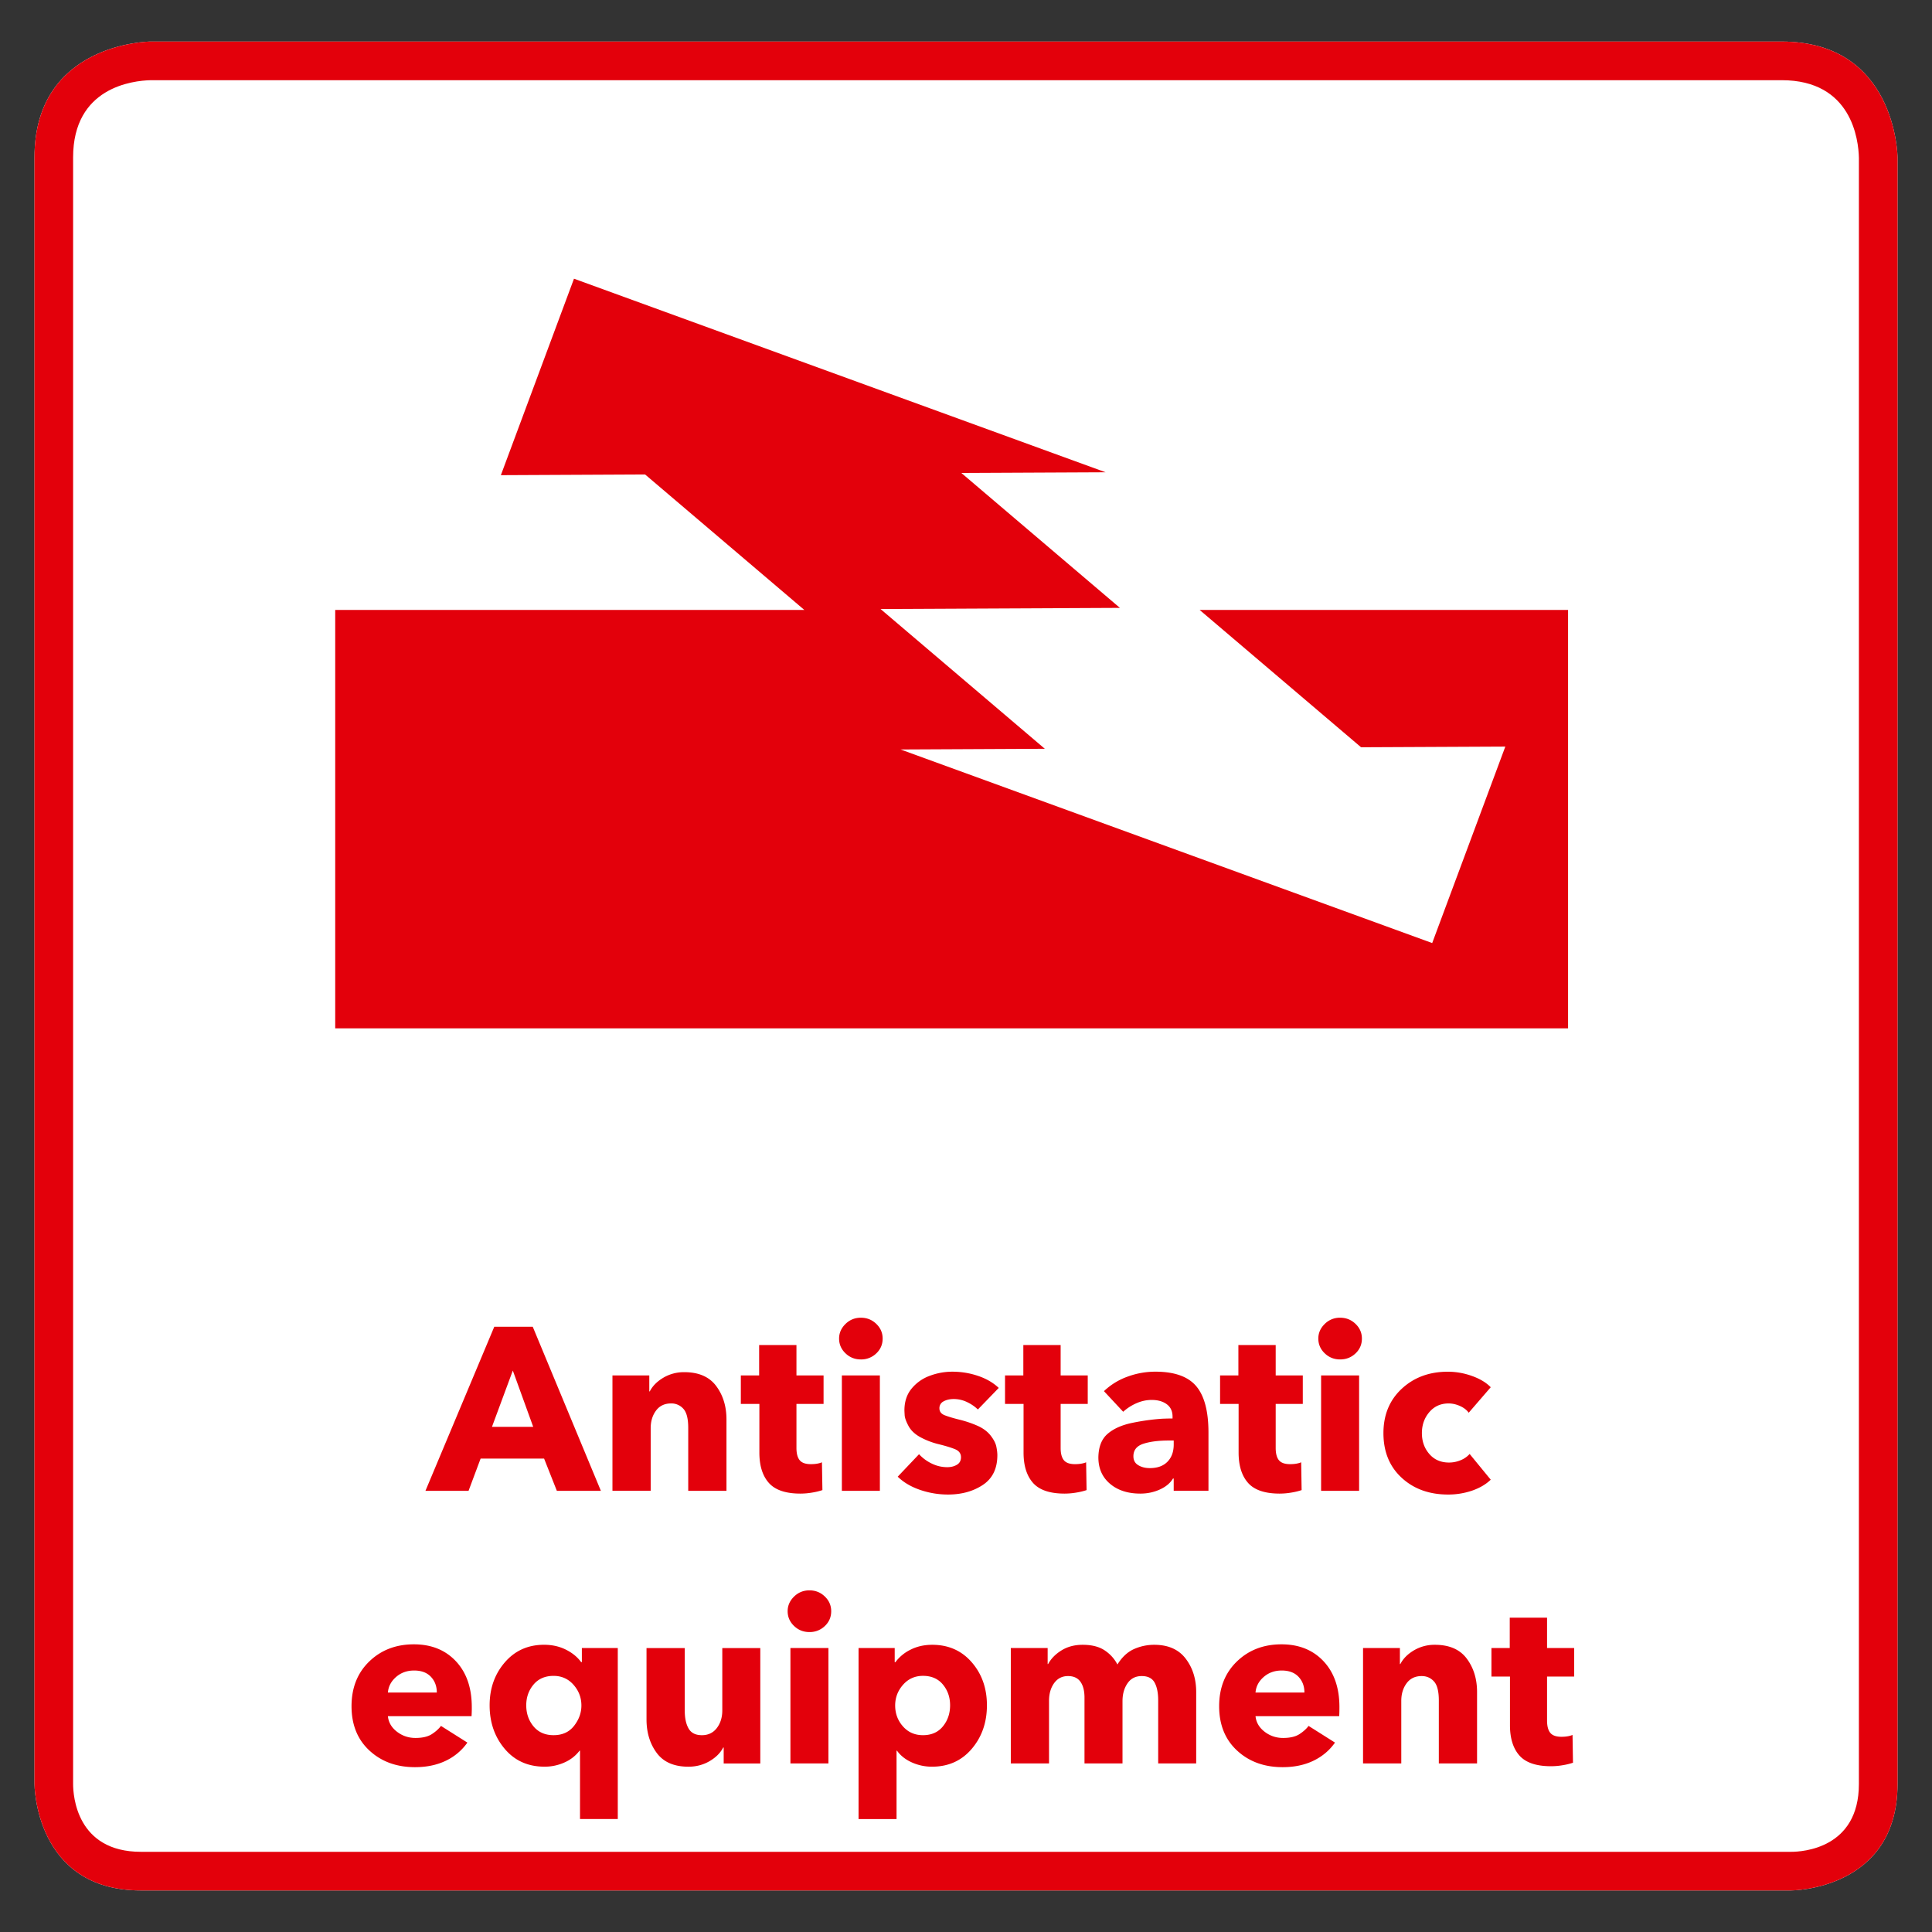
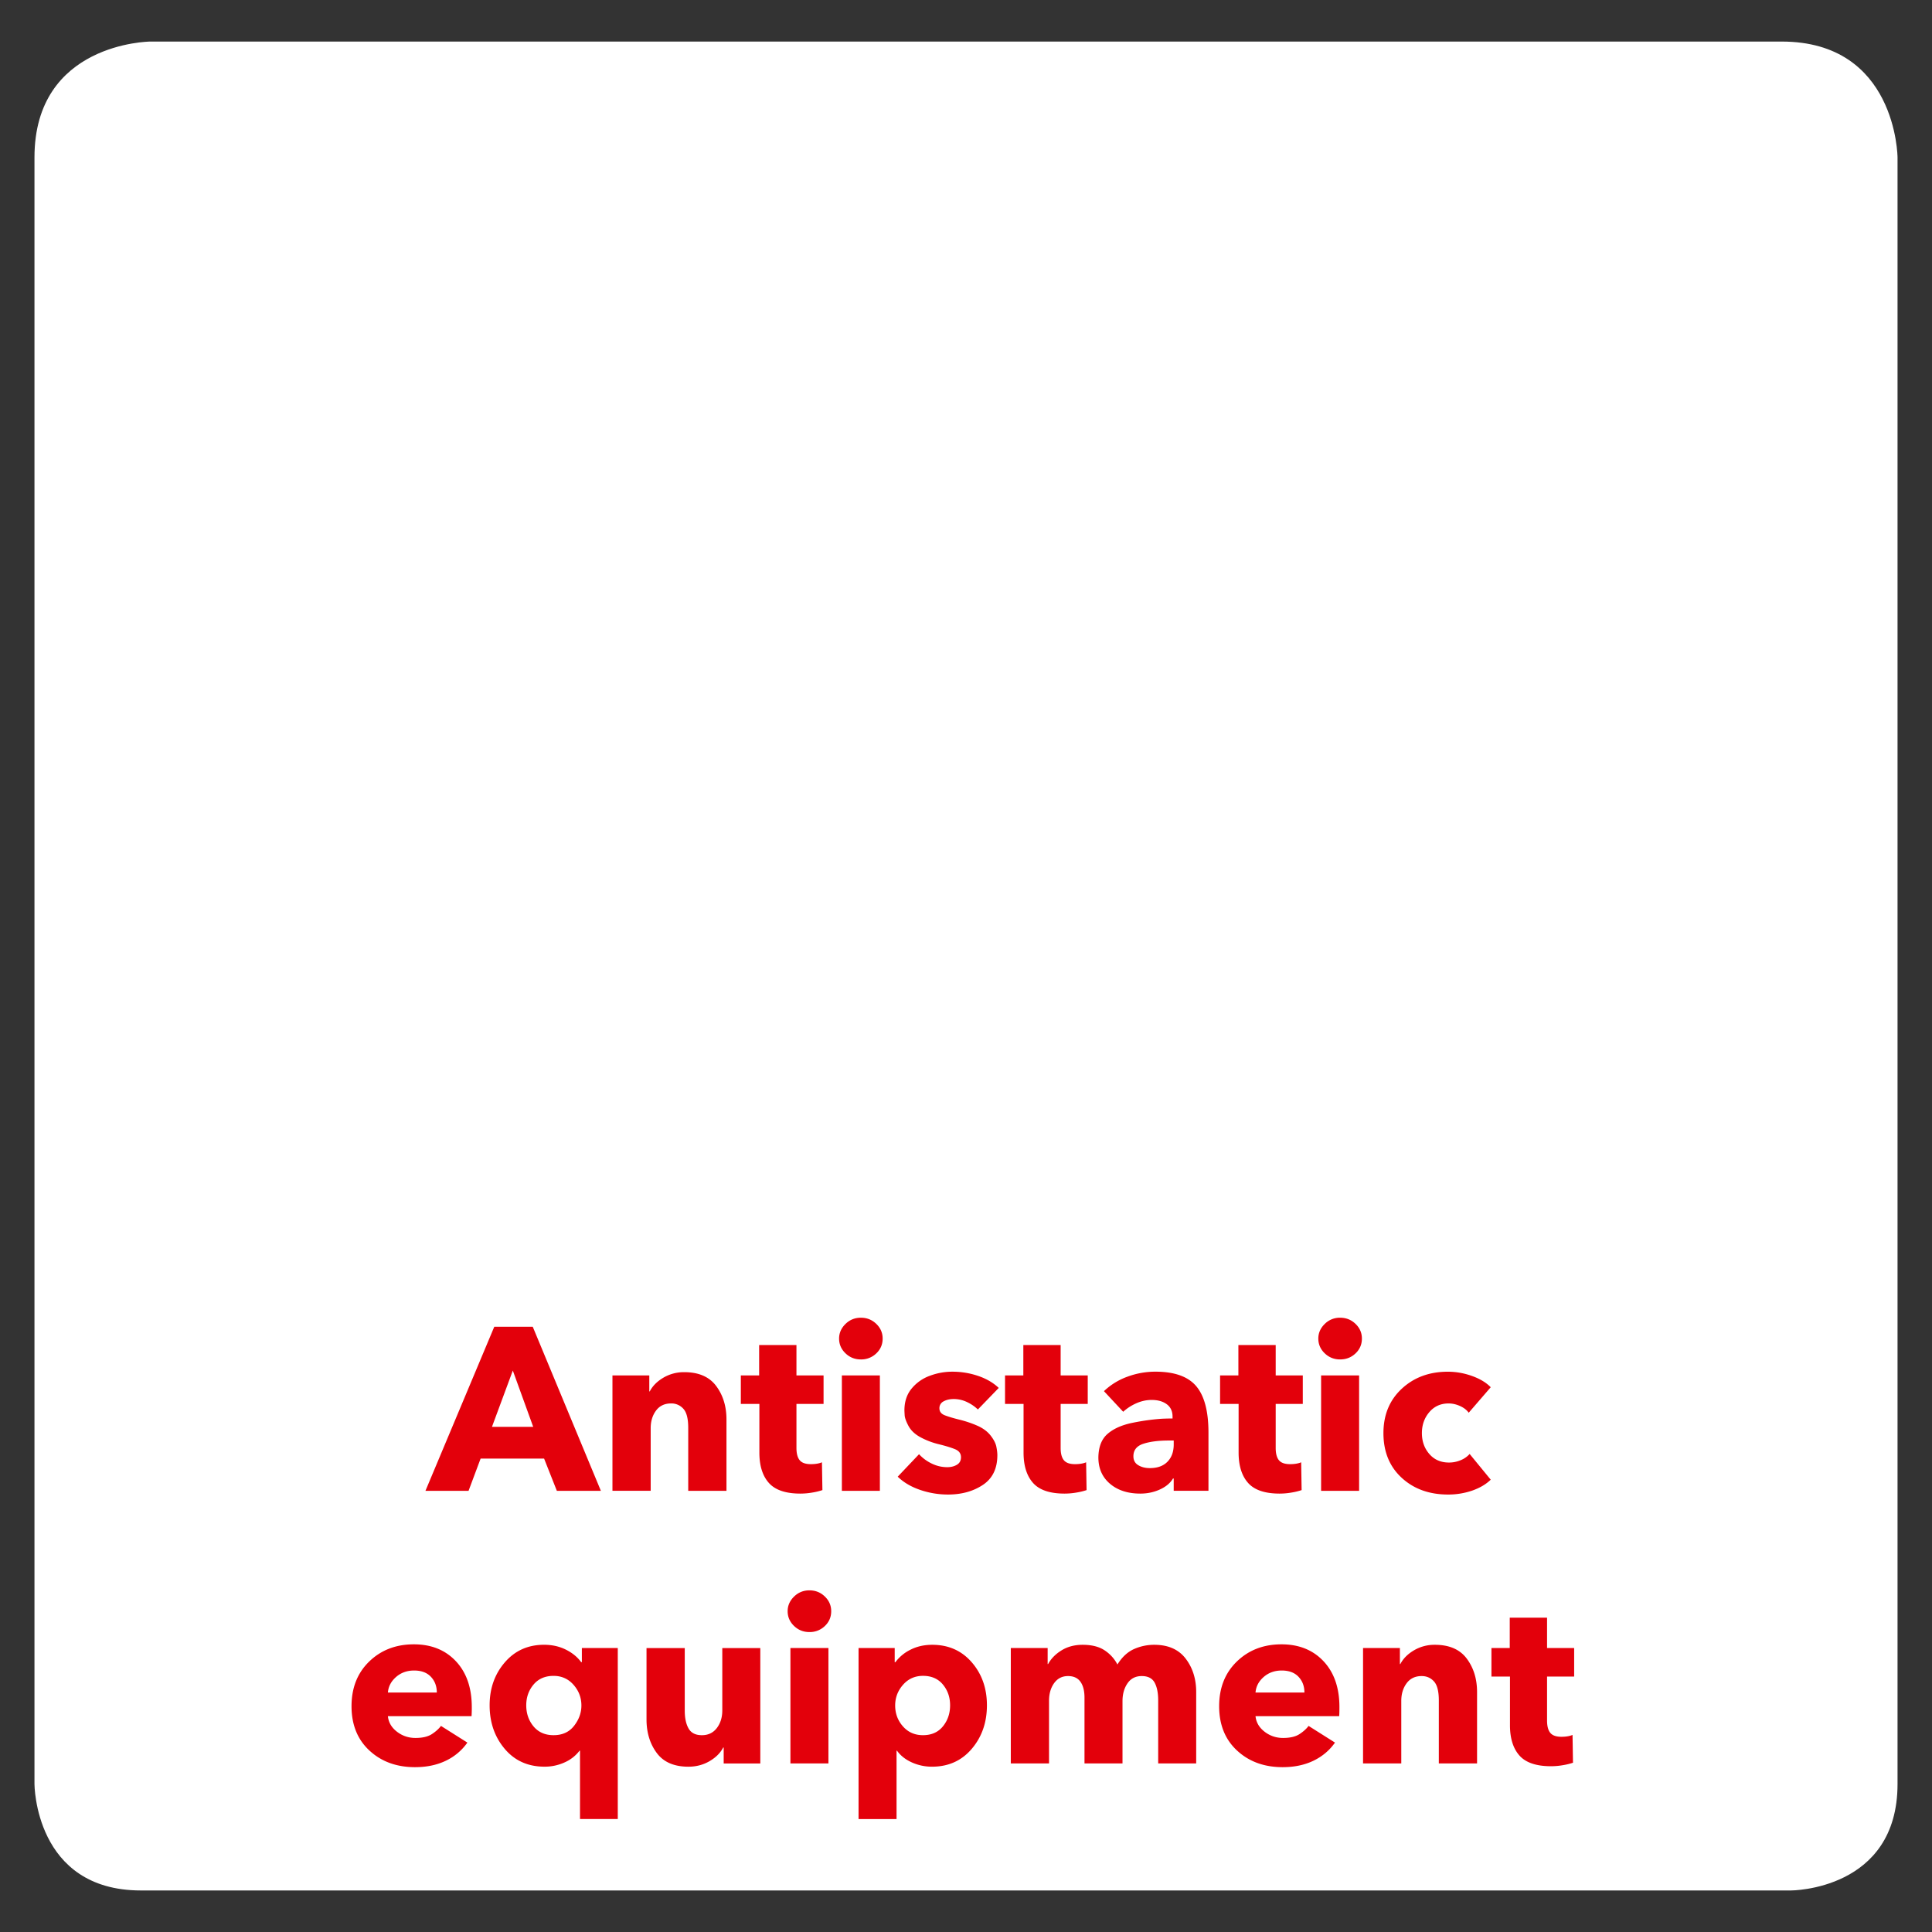
<svg xmlns="http://www.w3.org/2000/svg" viewBox="0 0 141.73 141.73" style="enable-background:new 0 0 141.73 141.73" xml:space="preserve">
  <rect x="0" y="0" width="141.73" height="141.73" fill="#333333" stroke="none" />
  <path style="fill:#fff" d="M130.704 3.049H11.028c-.085 0-8.499.097-8.499 8.499v119.325s0 7.81 7.81 7.81h121.053s7.81 0 7.81-7.81V11.548c.001-.085-.096-8.499-8.498-8.499z" />
-   <path style="fill:#e3000b" d="M130.704 3.049H11.028c-.085 0-8.499.097-8.499 8.499v119.325s0 7.81 7.81 7.81h121.053s7.81 0 7.81-7.81V11.548c.001-.085-.096-8.499-8.498-8.499zm5.663 127.824c0 4.735-4.144 4.975-4.975 4.975H10.339c-4.735 0-4.976-4.144-4.976-4.975V11.548c0-5.139 4.363-5.635 5.7-5.665h119.64c5.139 0 5.635 4.363 5.665 5.701l-.001 119.289z" />
-   <path style="fill-rule:evenodd;clip-rule:evenodd;fill:#e3000b" d="m88.005 44.745 11.842 10.074 10.582-.05-5.364 14.413-38.998-14.201 10.581-.051-12.052-10.253 17.56-.084-11.633-9.897 10.582-.05-38.998-14.201-5.364 14.413 10.581-.051 11.682 9.938H24.591V75.44h90.441V44.745z" />
  <path style="fill:#e3000b" d="m31.211 109.365 5.049-12.036h2.822l4.998 12.036h-3.23l-.935-2.363h-4.658l-.884 2.363h-3.162zm4.879-4.692h3.026l-1.496-4.131-1.53 4.131zM44.929 109.365v-8.466h2.703v1.173h.034c.204-.396.535-.731.994-1.003a2.962 2.962 0 0 1 1.539-.408c1.054 0 1.833.338 2.337 1.012s.757 1.493.757 2.456v5.236h-2.805v-4.624c0-.669-.119-1.133-.357-1.394a1.168 1.168 0 0 0-.901-.392c-.476 0-.845.176-1.105.527-.261.352-.391.782-.391 1.292v4.59h-2.805zM58.716 109.569c-1.077 0-1.847-.261-2.312-.782s-.697-1.264-.697-2.227v-3.57h-1.36v-2.091h1.343v-2.228h2.737v2.228h1.989v2.091h-1.989v3.23c0 .407.08.708.238.9.159.193.431.289.816.289.329 0 .601-.045.816-.136l.034 2.04a4.793 4.793 0 0 1-.74.179 5.102 5.102 0 0 1-.875.077zM63.153 99.727c-.442 0-.819-.15-1.13-.451-.312-.3-.468-.66-.468-1.079 0-.408.156-.765.468-1.071.312-.306.688-.459 1.13-.459s.818.15 1.13.451c.312.3.467.66.467 1.079 0 .431-.156.793-.467 1.088a1.587 1.587 0 0 1-1.13.442zm-1.394 9.638v-8.466h2.788v8.466h-2.788zM69.545 109.638c-.703 0-1.385-.114-2.048-.341s-1.21-.549-1.641-.969l1.564-1.648c.261.283.572.513.935.688.362.176.742.263 1.139.263.272 0 .507-.06.705-.178.198-.119.298-.304.298-.553 0-.272-.145-.468-.434-.587s-.686-.24-1.19-.365a5.621 5.621 0 0 1-1.36-.519c-.403-.221-.691-.496-.867-.824-.176-.329-.27-.593-.281-.791s-.017-.314-.017-.349c0-.634.172-1.164.519-1.589a3.071 3.071 0 0 1 1.326-.943 4.69 4.69 0 0 1 1.675-.307c.646 0 1.272.103 1.878.307.606.204 1.114.498 1.521.884l-1.53 1.581c-.238-.227-.51-.411-.816-.553s-.624-.213-.952-.213c-.294 0-.544.058-.748.171a.549.549 0 0 0-.306.51c0 .237.13.408.391.51.26.102.62.21 1.079.323s.896.261 1.309.441c.414.182.736.42.969.714.232.295.374.567.426.816.051.249.076.459.076.629 0 .986-.354 1.715-1.062 2.185-.708.471-1.561.707-2.558.707zM78.096 109.569c-1.077 0-1.848-.261-2.312-.782s-.697-1.264-.697-2.227v-3.57h-1.359v-2.091h1.343v-2.228h2.737v2.228h1.988v2.091h-1.988v3.23c0 .407.079.708.237.9.159.193.431.289.816.289.328 0 .601-.045.816-.136l.033 2.04a4.748 4.748 0 0 1-.739.179 5.12 5.12 0 0 1-.875.077zM83.654 109.569c-.918 0-1.66-.241-2.227-.723-.567-.481-.851-1.125-.851-1.93.012-.771.235-1.346.672-1.726.437-.379 1.037-.648 1.802-.808.766-.158 1.505-.26 2.219-.306.283-.011.532-.017.748-.017v-.137c0-.396-.142-.699-.425-.909-.283-.209-.652-.314-1.105-.314-.385 0-.762.082-1.13.246a3.579 3.579 0 0 0-.961.621l-1.411-1.513a4.91 4.91 0 0 1 1.726-1.062 5.888 5.888 0 0 1 2.049-.366c1.394 0 2.391.354 2.992 1.062.601.709.9 1.845.9 3.409V109.363h-2.55v-.901h-.051c-.204.341-.527.609-.969.808-.441.2-.917.299-1.428.299zm.698-1.87c.556 0 .986-.155 1.292-.468.306-.312.459-.733.459-1.267v-.289h-.357c-.759 0-1.383.08-1.869.238-.488.159-.731.465-.731.918 0 .295.119.513.357.654.236.144.519.214.849.214zM93.872 109.569c-1.077 0-1.848-.261-2.312-.782s-.697-1.264-.697-2.227v-3.57h-1.359v-2.091h1.343v-2.228h2.737v2.228h1.988v2.091h-1.988v3.23c0 .407.079.708.237.9.159.193.431.289.816.289.328 0 .601-.045.816-.136l.033 2.04a4.748 4.748 0 0 1-.739.179 5.12 5.12 0 0 1-.875.077zM98.309 99.727c-.441 0-.818-.15-1.13-.451-.312-.3-.468-.66-.468-1.079 0-.408.155-.765.468-1.071a1.554 1.554 0 0 1 1.13-.459c.442 0 .819.15 1.131.451.312.3.468.66.468 1.079 0 .431-.156.793-.468 1.088s-.689.442-1.131.442zm-1.394 9.638v-8.466h2.788v8.466h-2.788zM106.231 109.638c-1.383 0-2.52-.411-3.409-1.233-.89-.821-1.334-1.912-1.334-3.272 0-1.337.447-2.422 1.343-3.255s2.023-1.25 3.383-1.25c.601 0 1.193.105 1.776.314.584.21 1.04.484 1.369.825l-1.615 1.87c-.147-.204-.36-.368-.638-.493s-.558-.188-.841-.188c-.578 0-1.049.213-1.411.638-.363.425-.544.938-.544 1.538 0 .602.181 1.111.544 1.53.362.42.844.629 1.444.629.295 0 .578-.057.851-.17a1.78 1.78 0 0 0 .663-.459l1.547 1.887c-.352.341-.805.606-1.36.8a5.377 5.377 0 0 1-1.768.289zM30.445 129.638c-1.349 0-2.462-.405-3.34-1.216s-1.317-1.896-1.317-3.256c0-1.349.434-2.442 1.3-3.281.867-.838 1.958-1.258 3.272-1.258 1.281 0 2.309.414 3.085 1.241s1.165 1.949 1.165 3.366a9.2 9.2 0 0 1-.017.663h-6.137c.045.453.266.833.663 1.139.396.306.85.459 1.36.459.51 0 .91-.094 1.199-.28.289-.188.512-.389.671-.604l1.938 1.224a4.056 4.056 0 0 1-1.589 1.335c-.652.311-1.403.468-2.253.468zm-1.988-5.475h3.587c0-.465-.145-.85-.434-1.156-.289-.306-.7-.459-1.232-.459-.521 0-.963.159-1.326.477s-.561.697-.595 1.138zM42.549 133.445v-5.015h-.034a2.79 2.79 0 0 1-1.096.858 3.507 3.507 0 0 1-1.471.314c-1.213 0-2.188-.437-2.924-1.31-.737-.872-1.105-1.938-1.105-3.195 0-1.235.371-2.284 1.113-3.146s1.703-1.292 2.882-1.292c.589 0 1.122.119 1.598.357.476.237.85.544 1.122.918h.051v-1.037h2.635v12.546h-2.771zm-1.938-6.154c.646 0 1.147-.229 1.504-.688s.536-.954.536-1.487c0-.578-.193-1.085-.578-1.521s-.873-.654-1.462-.654c-.624 0-1.113.212-1.471.638-.357.425-.535.932-.535 1.521 0 .601.178 1.116.535 1.547.358.429.848.644 1.471.644zM50.505 129.604c-1.054 0-1.831-.337-2.329-1.012-.499-.674-.748-1.493-.748-2.457V120.9h2.805v4.59c0 .544.093.98.28 1.309.187.329.513.493.978.493s.83-.176 1.097-.526c.266-.352.399-.782.399-1.292v-4.573h2.788v8.467h-2.686v-1.173h-.034c-.204.396-.538.73-1.003 1.003-.465.269-.98.406-1.547.406zM59.379 119.727c-.442 0-.819-.15-1.13-.451-.312-.3-.468-.66-.468-1.079 0-.408.156-.765.468-1.071.312-.306.688-.459 1.13-.459s.818.15 1.13.451c.312.3.467.66.467 1.079 0 .431-.156.793-.467 1.088a1.587 1.587 0 0 1-1.13.442zm-1.394 9.638v-8.466h2.788v8.466h-2.788zM62.983 133.445v-12.546h2.652v1.037h.051a3.035 3.035 0 0 1 1.113-.918c.47-.238 1-.357 1.59-.357 1.19 0 2.156.428 2.898 1.283.742.856 1.113 1.907 1.113 3.154 0 1.258-.371 2.323-1.113 3.195-.743.873-1.714 1.31-2.916 1.31a3.564 3.564 0 0 1-1.479-.314c-.465-.21-.828-.496-1.088-.858h-.034v5.015h-2.787zm4.726-6.154c.623 0 1.111-.215 1.462-.646s.527-.946.527-1.547c0-.59-.176-1.097-.527-1.521-.351-.426-.839-.638-1.462-.638-.589 0-1.077.218-1.462.654s-.578.943-.578 1.521c0 .59.19 1.1.569 1.53.38.432.87.647 1.471.647zM74.152 129.365v-8.466h2.703v1.173h.034c.215-.396.544-.731.985-1.003.442-.272.958-.408 1.548-.408.668 0 1.207.136 1.614.408.408.271.72.618.936 1.037.34-.544.745-.921 1.215-1.131a3.629 3.629 0 0 1 1.488-.314c1.02 0 1.787.338 2.303 1.012s.774 1.493.774 2.456v5.236h-2.788v-4.624c0-.555-.088-.991-.264-1.309s-.49-.477-.943-.477c-.454 0-.803.179-1.046.536-.244.356-.365.79-.365 1.3v4.573h-2.788v-4.828c0-.498-.1-.887-.298-1.164-.198-.278-.501-.417-.909-.417-.431 0-.771.173-1.021.519-.249.346-.374.779-.374 1.301v4.59h-2.804zM94.094 129.638c-1.35 0-2.463-.405-3.341-1.216s-1.317-1.896-1.317-3.256c0-1.349.434-2.442 1.301-3.281.866-.838 1.957-1.258 3.272-1.258 1.28 0 2.309.414 3.085 1.241s1.165 1.949 1.165 3.366c0 .306-.006.527-.018.663h-6.137c.045.453.267.833.663 1.139s.85.459 1.36.459c.51 0 .909-.094 1.198-.28.289-.188.513-.389.671-.604l1.938 1.224c-.408.578-.938 1.023-1.59 1.335s-1.401.468-2.25.468zm-1.99-5.475h3.587c0-.465-.145-.85-.434-1.156-.289-.306-.7-.459-1.232-.459-.521 0-.963.159-1.326.477-.362.317-.56.697-.595 1.138zM99.992 129.365v-8.466h2.703v1.173h.034c.204-.396.535-.731.994-1.003a2.962 2.962 0 0 1 1.539-.408c1.054 0 1.833.338 2.337 1.012s.757 1.493.757 2.456v5.236h-2.805v-4.624c0-.669-.119-1.133-.357-1.394s-.538-.392-.901-.392c-.476 0-.844.176-1.104.527s-.392.782-.392 1.292v4.59h-2.805zM113.779 129.569c-1.077 0-1.848-.261-2.312-.782s-.697-1.264-.697-2.227v-3.57h-1.359v-2.091h1.343v-2.228h2.737v2.228h1.988v2.091h-1.988v3.23c0 .407.079.708.237.9.159.193.431.289.816.289.328 0 .601-.045.816-.136l.033 2.04a4.748 4.748 0 0 1-.739.179 5.12 5.12 0 0 1-.875.077z" />
</svg>